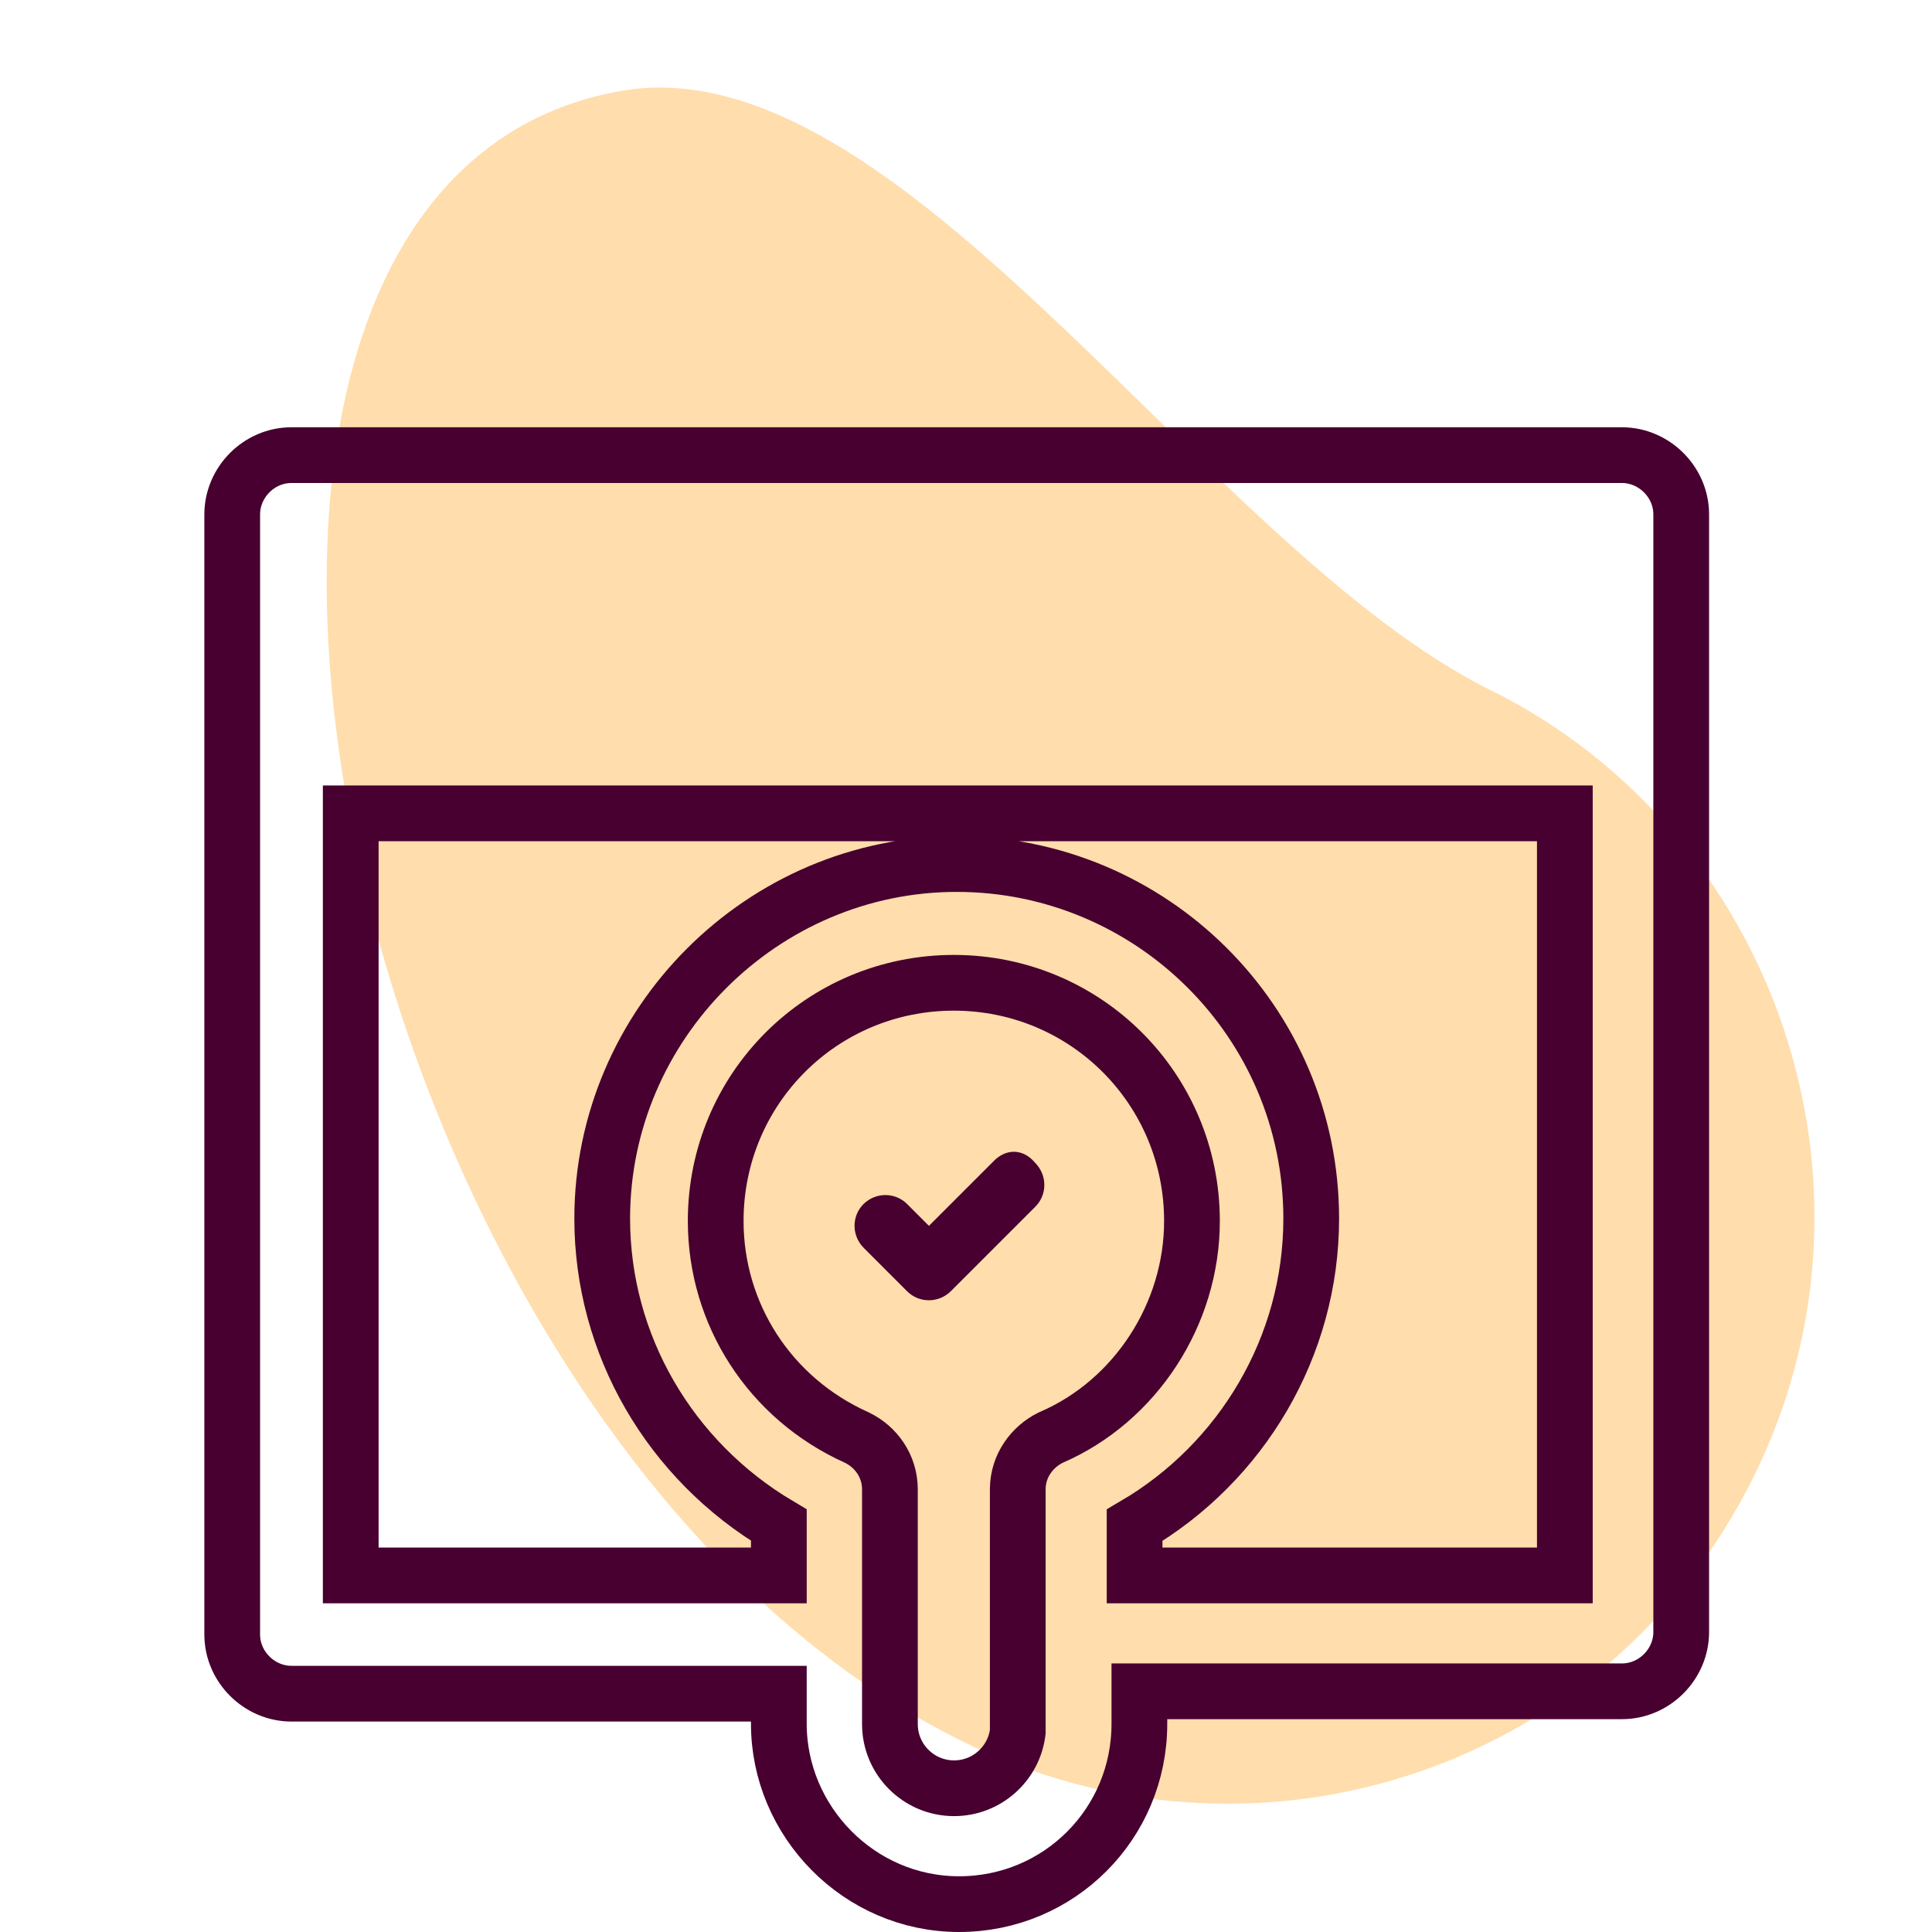
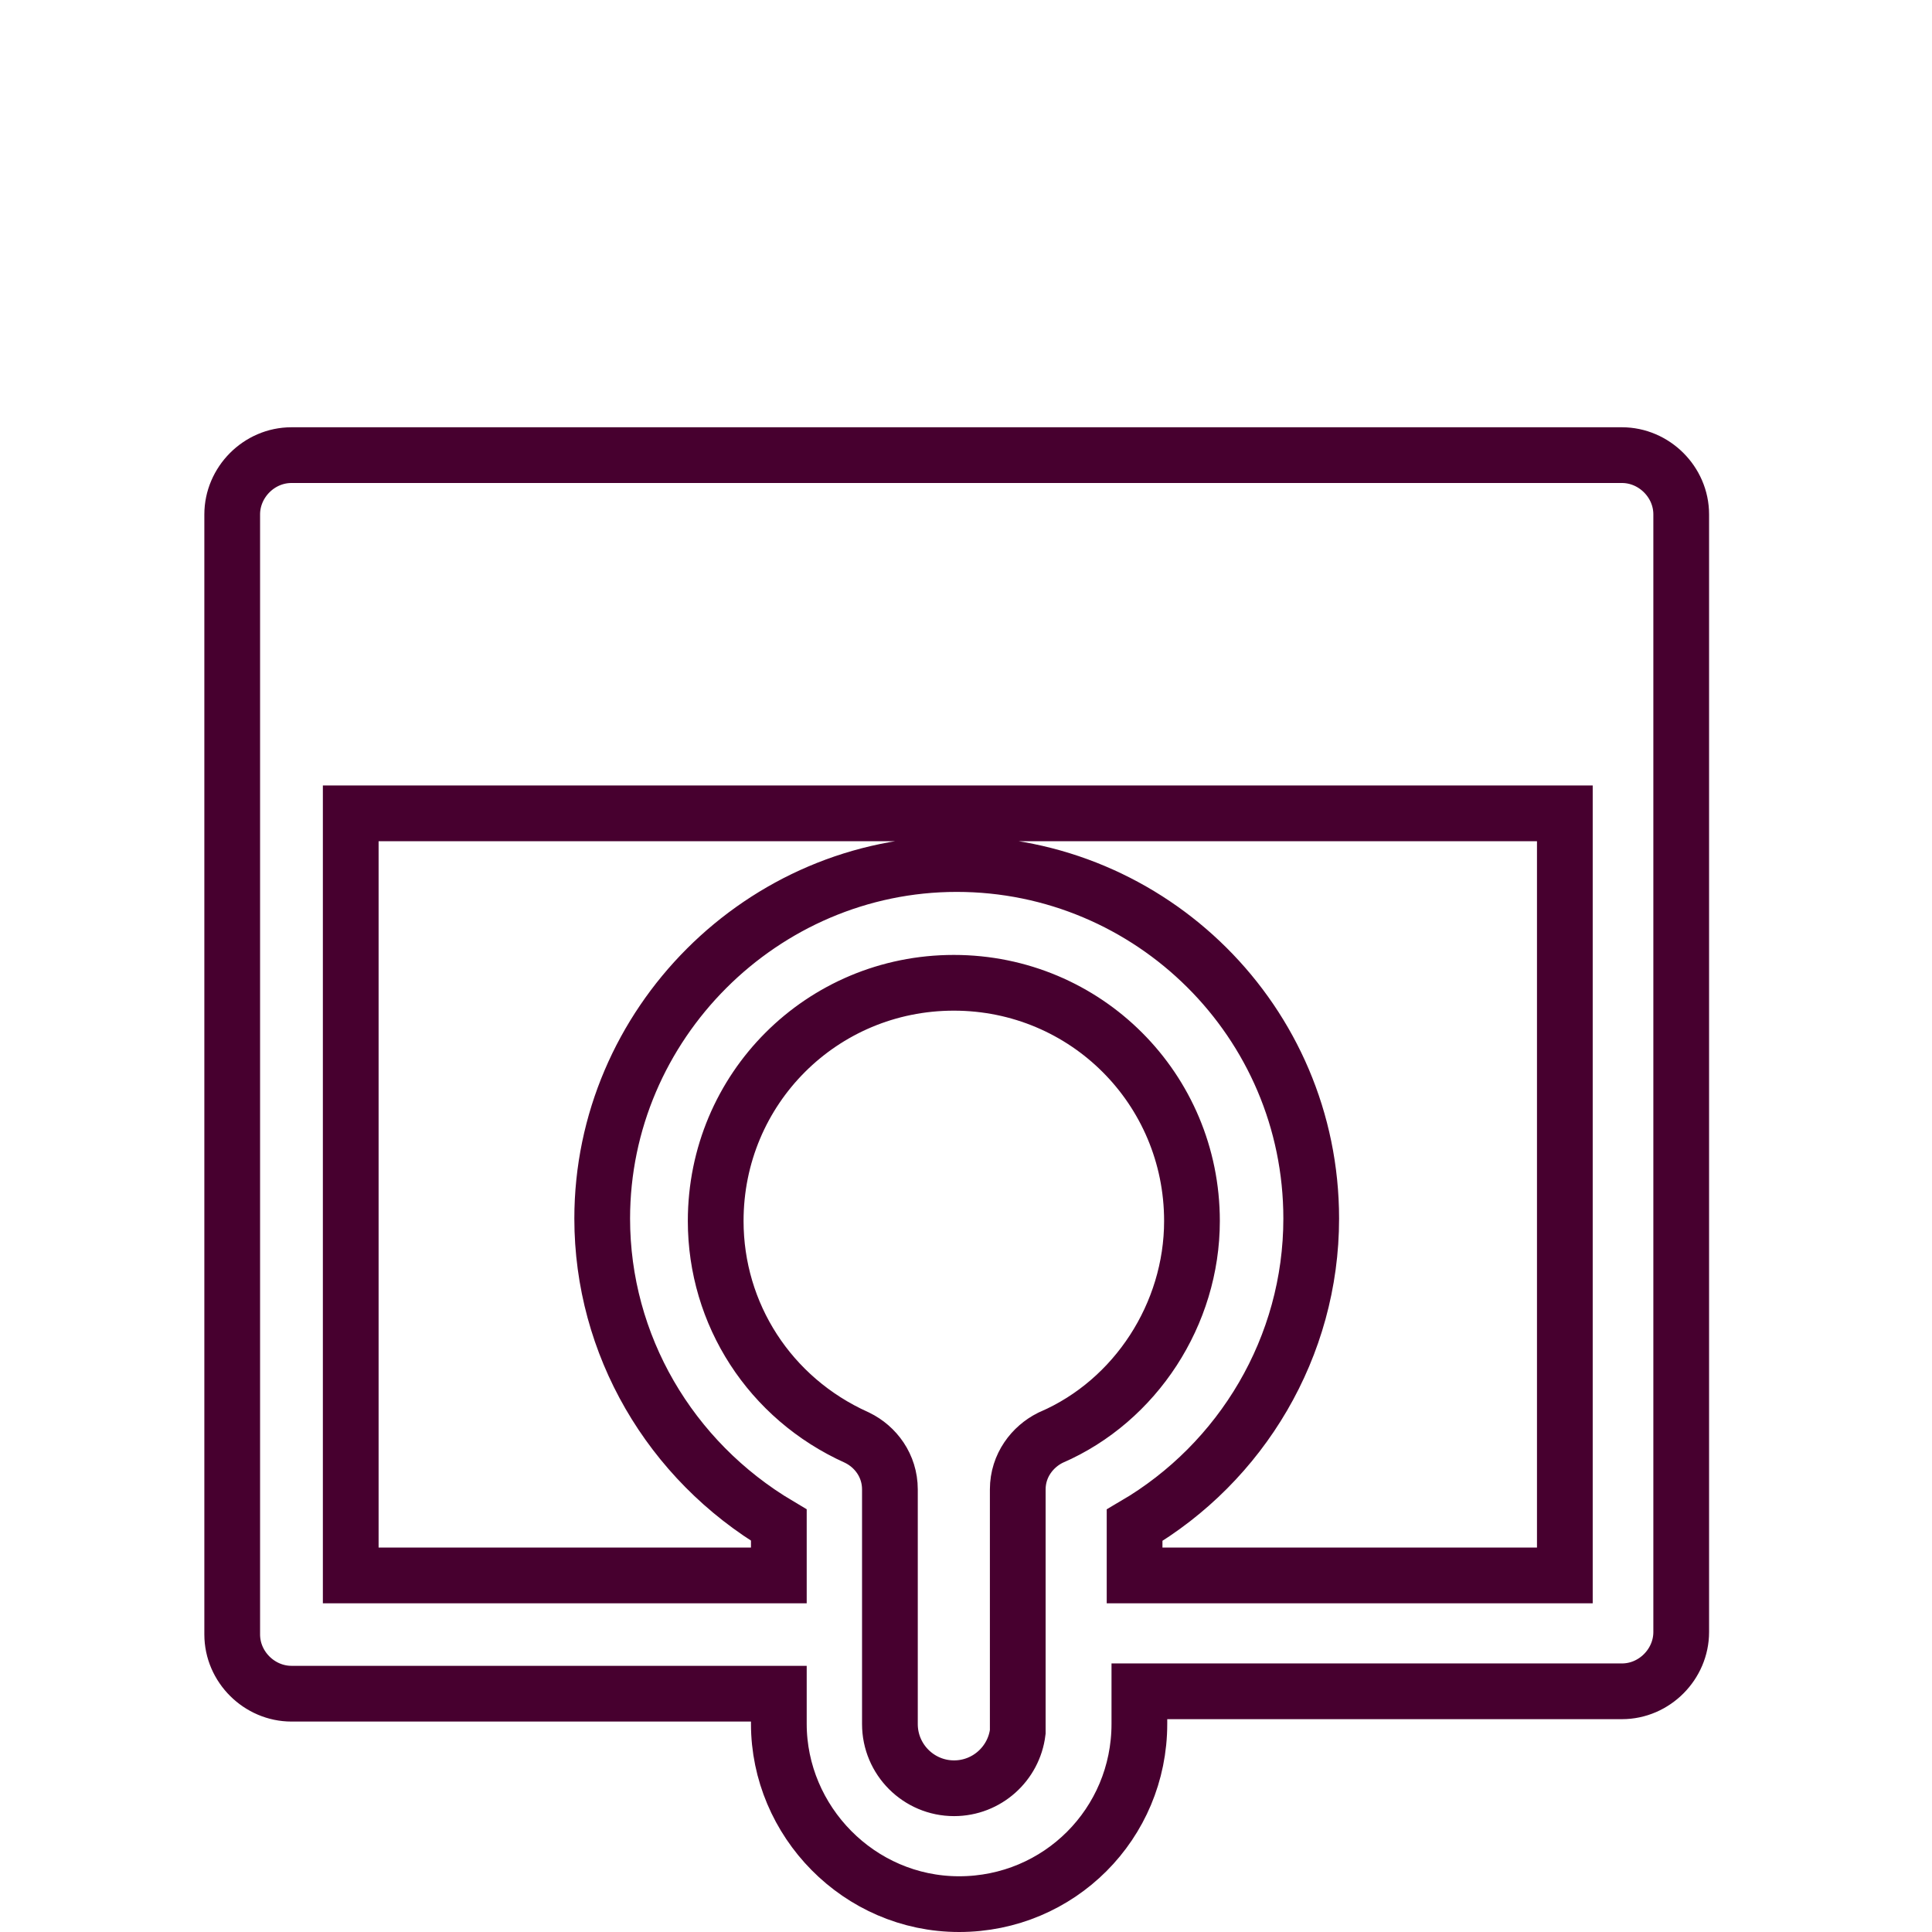
<svg xmlns="http://www.w3.org/2000/svg" width="104" height="104" viewBox="0 0 104 104" fill="none">
-   <path d="M52.537 94.085C17.895 77.919 4.403 9.995 33.43 4.896C48.506 2.245 64.892 29.548 80.234 37.148C95.577 44.748 102.171 63.807 94.399 79.493C86.627 95.18 68.065 101.309 52.537 94.085Z" fill="#FFDDAD" />
  <path d="M54.786 93.231C54.577 94.938 53.121 96.262 51.358 96.262C49.452 96.262 47.904 94.714 47.904 92.807V80.176C47.904 78.893 47.13 77.876 46.146 77.396L46.126 77.386L46.105 77.376C41.429 75.27 38.526 70.733 38.526 65.726C38.526 58.607 44.24 52.904 51.345 52.904C58.45 52.904 64.164 58.619 64.164 65.726C64.164 70.739 61.129 75.404 56.605 77.368L56.567 77.384L56.531 77.402C55.588 77.874 54.786 78.877 54.786 80.176V92.807V93.231ZM87.297 24.5H15.69C13.938 24.5 12.5 25.966 12.5 27.69V87.982C12.5 89.733 13.966 91.172 15.69 91.172H41.925V92.794C41.925 98.032 46.231 102.5 51.629 102.5C57.011 102.5 61.333 98.177 61.333 92.794V91.043H87.31C89.062 91.043 90.5 89.577 90.5 87.853V27.69C90.5 25.939 89.034 24.5 87.31 24.5H87.297ZM61.075 84.805V82.105C66.831 78.734 70.583 72.498 70.583 65.597C70.583 54.994 61.958 46.511 51.5 46.511C41.035 46.511 32.417 55.13 32.417 65.597C32.417 72.38 36.057 78.616 41.925 82.098V84.805H18.88V43.782H84.236V84.805H61.075Z" stroke="#47002F" stroke-width="3" />
-   <path d="M53.527 62.466L50.005 65.988L48.831 64.814C48.187 64.169 47.142 64.169 46.484 64.814C45.839 65.459 45.839 66.504 46.484 67.162L48.831 69.51C49.477 70.155 50.521 70.155 51.179 69.51L55.733 64.956C56.378 64.311 56.378 63.266 55.733 62.608C55.088 61.821 54.172 61.82 53.514 62.478L53.527 62.466Z" fill="#47002F" />
</svg>